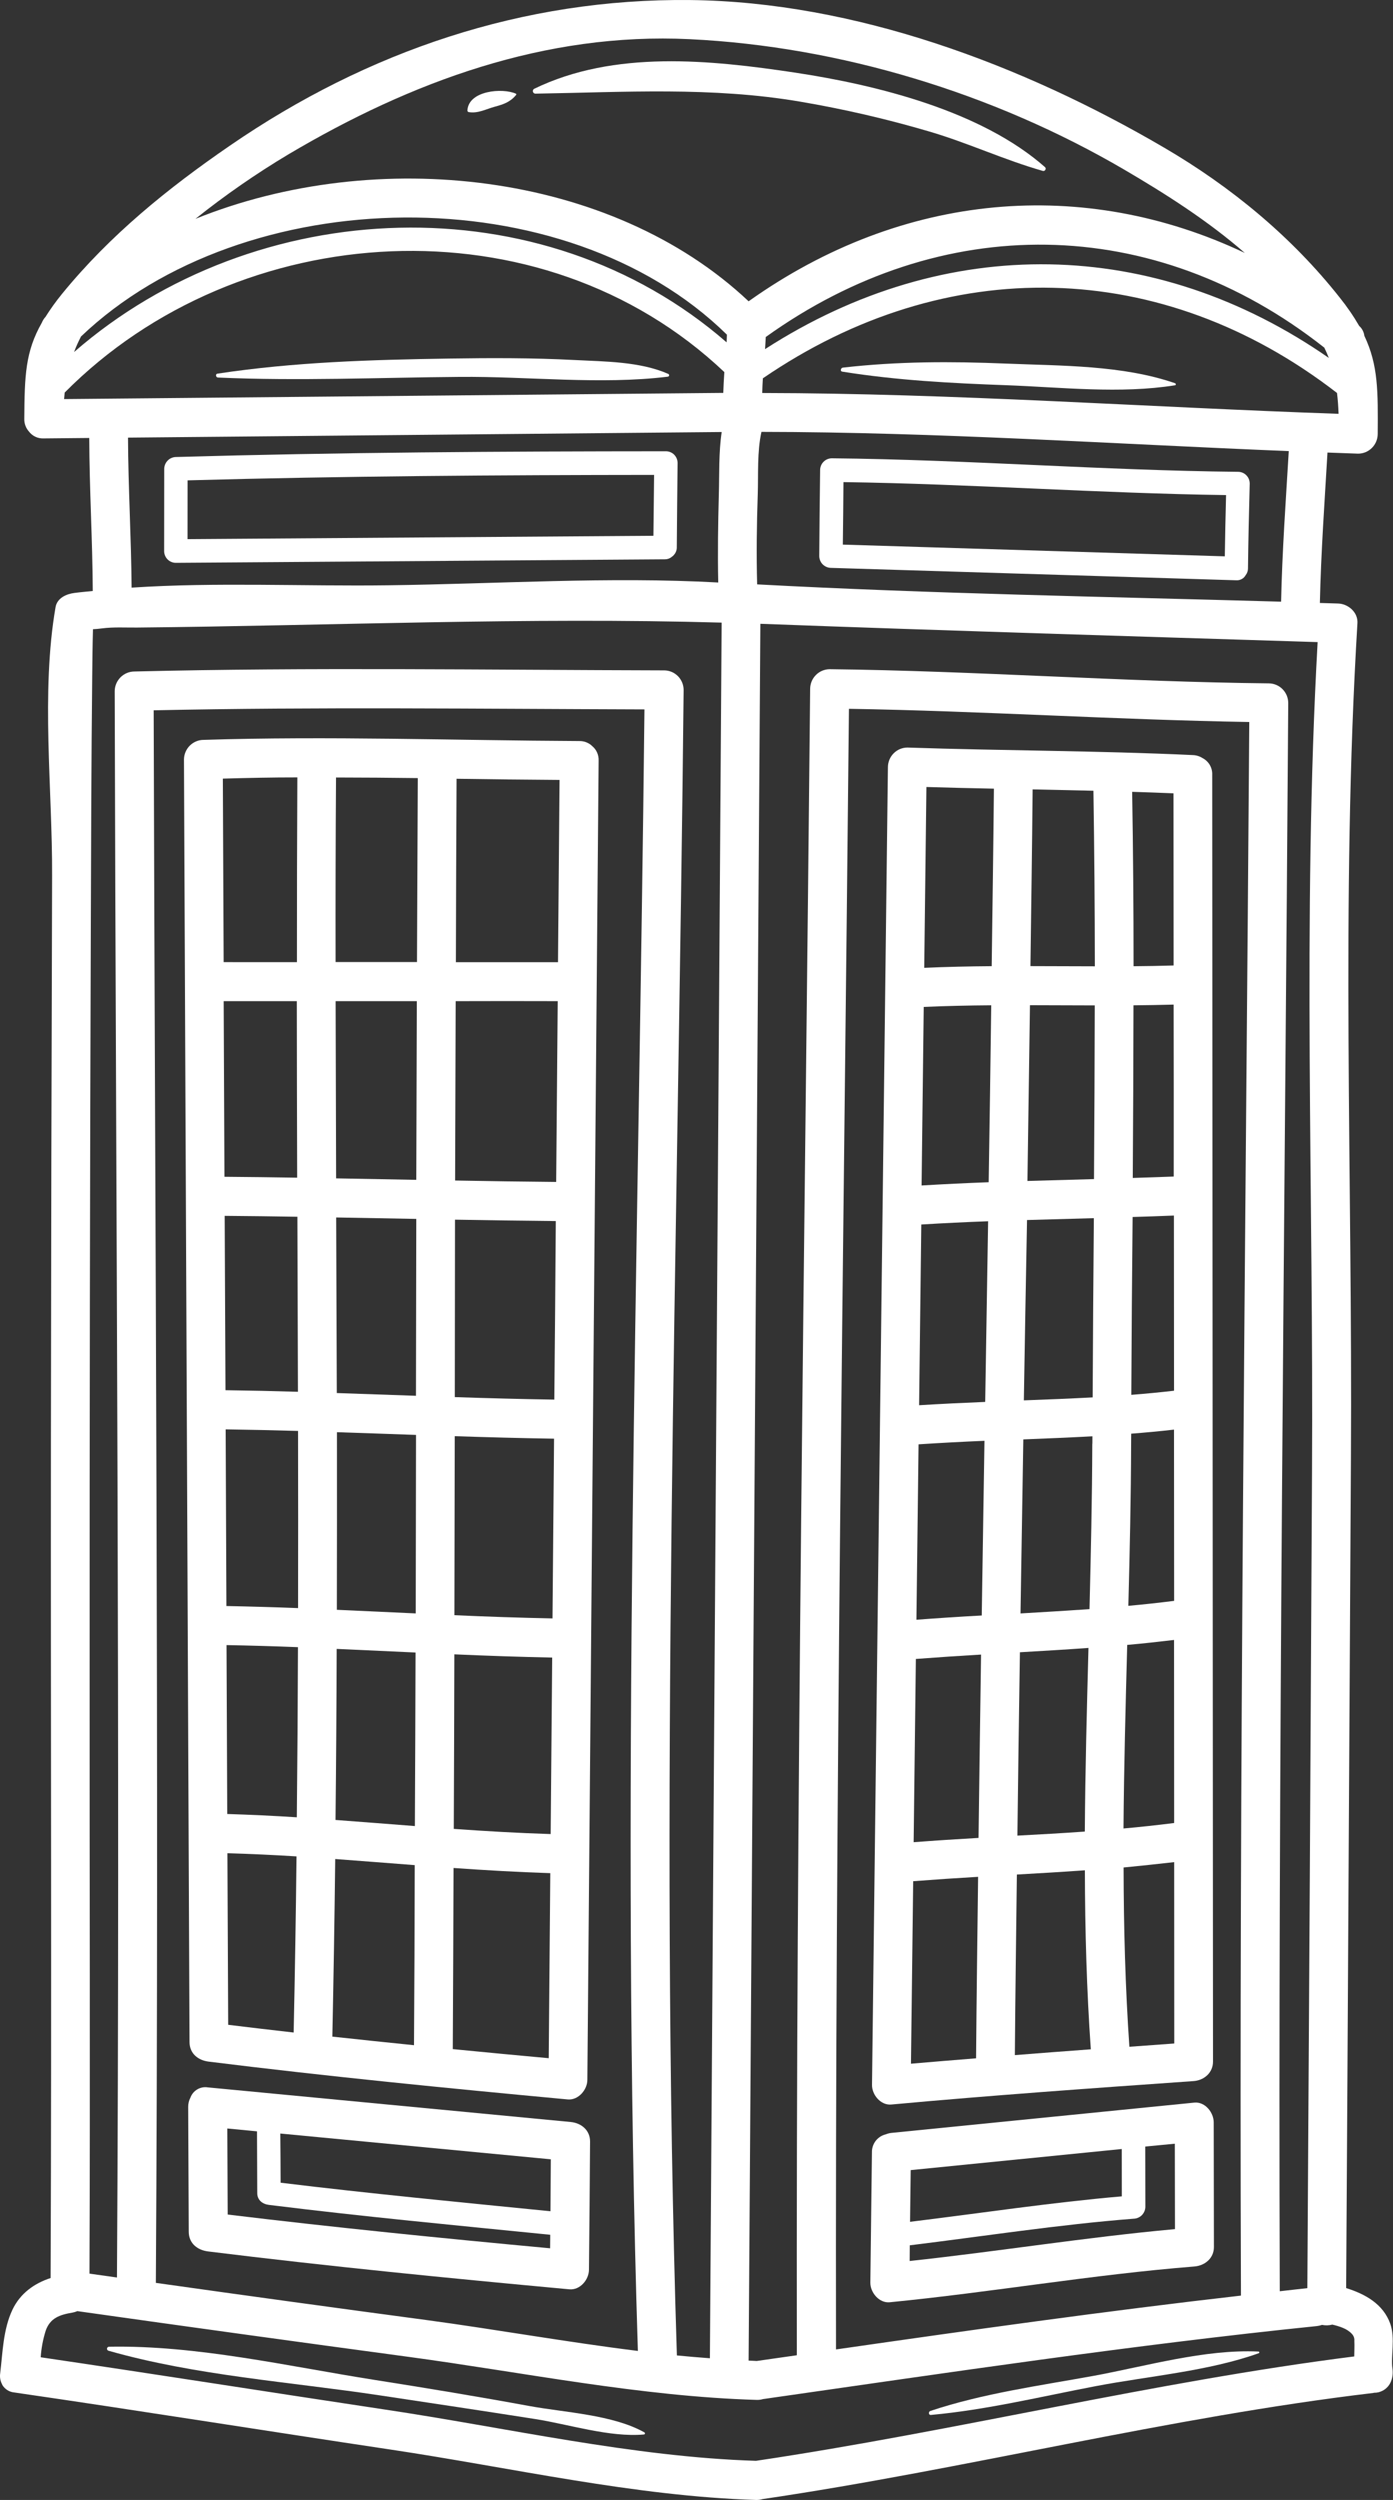
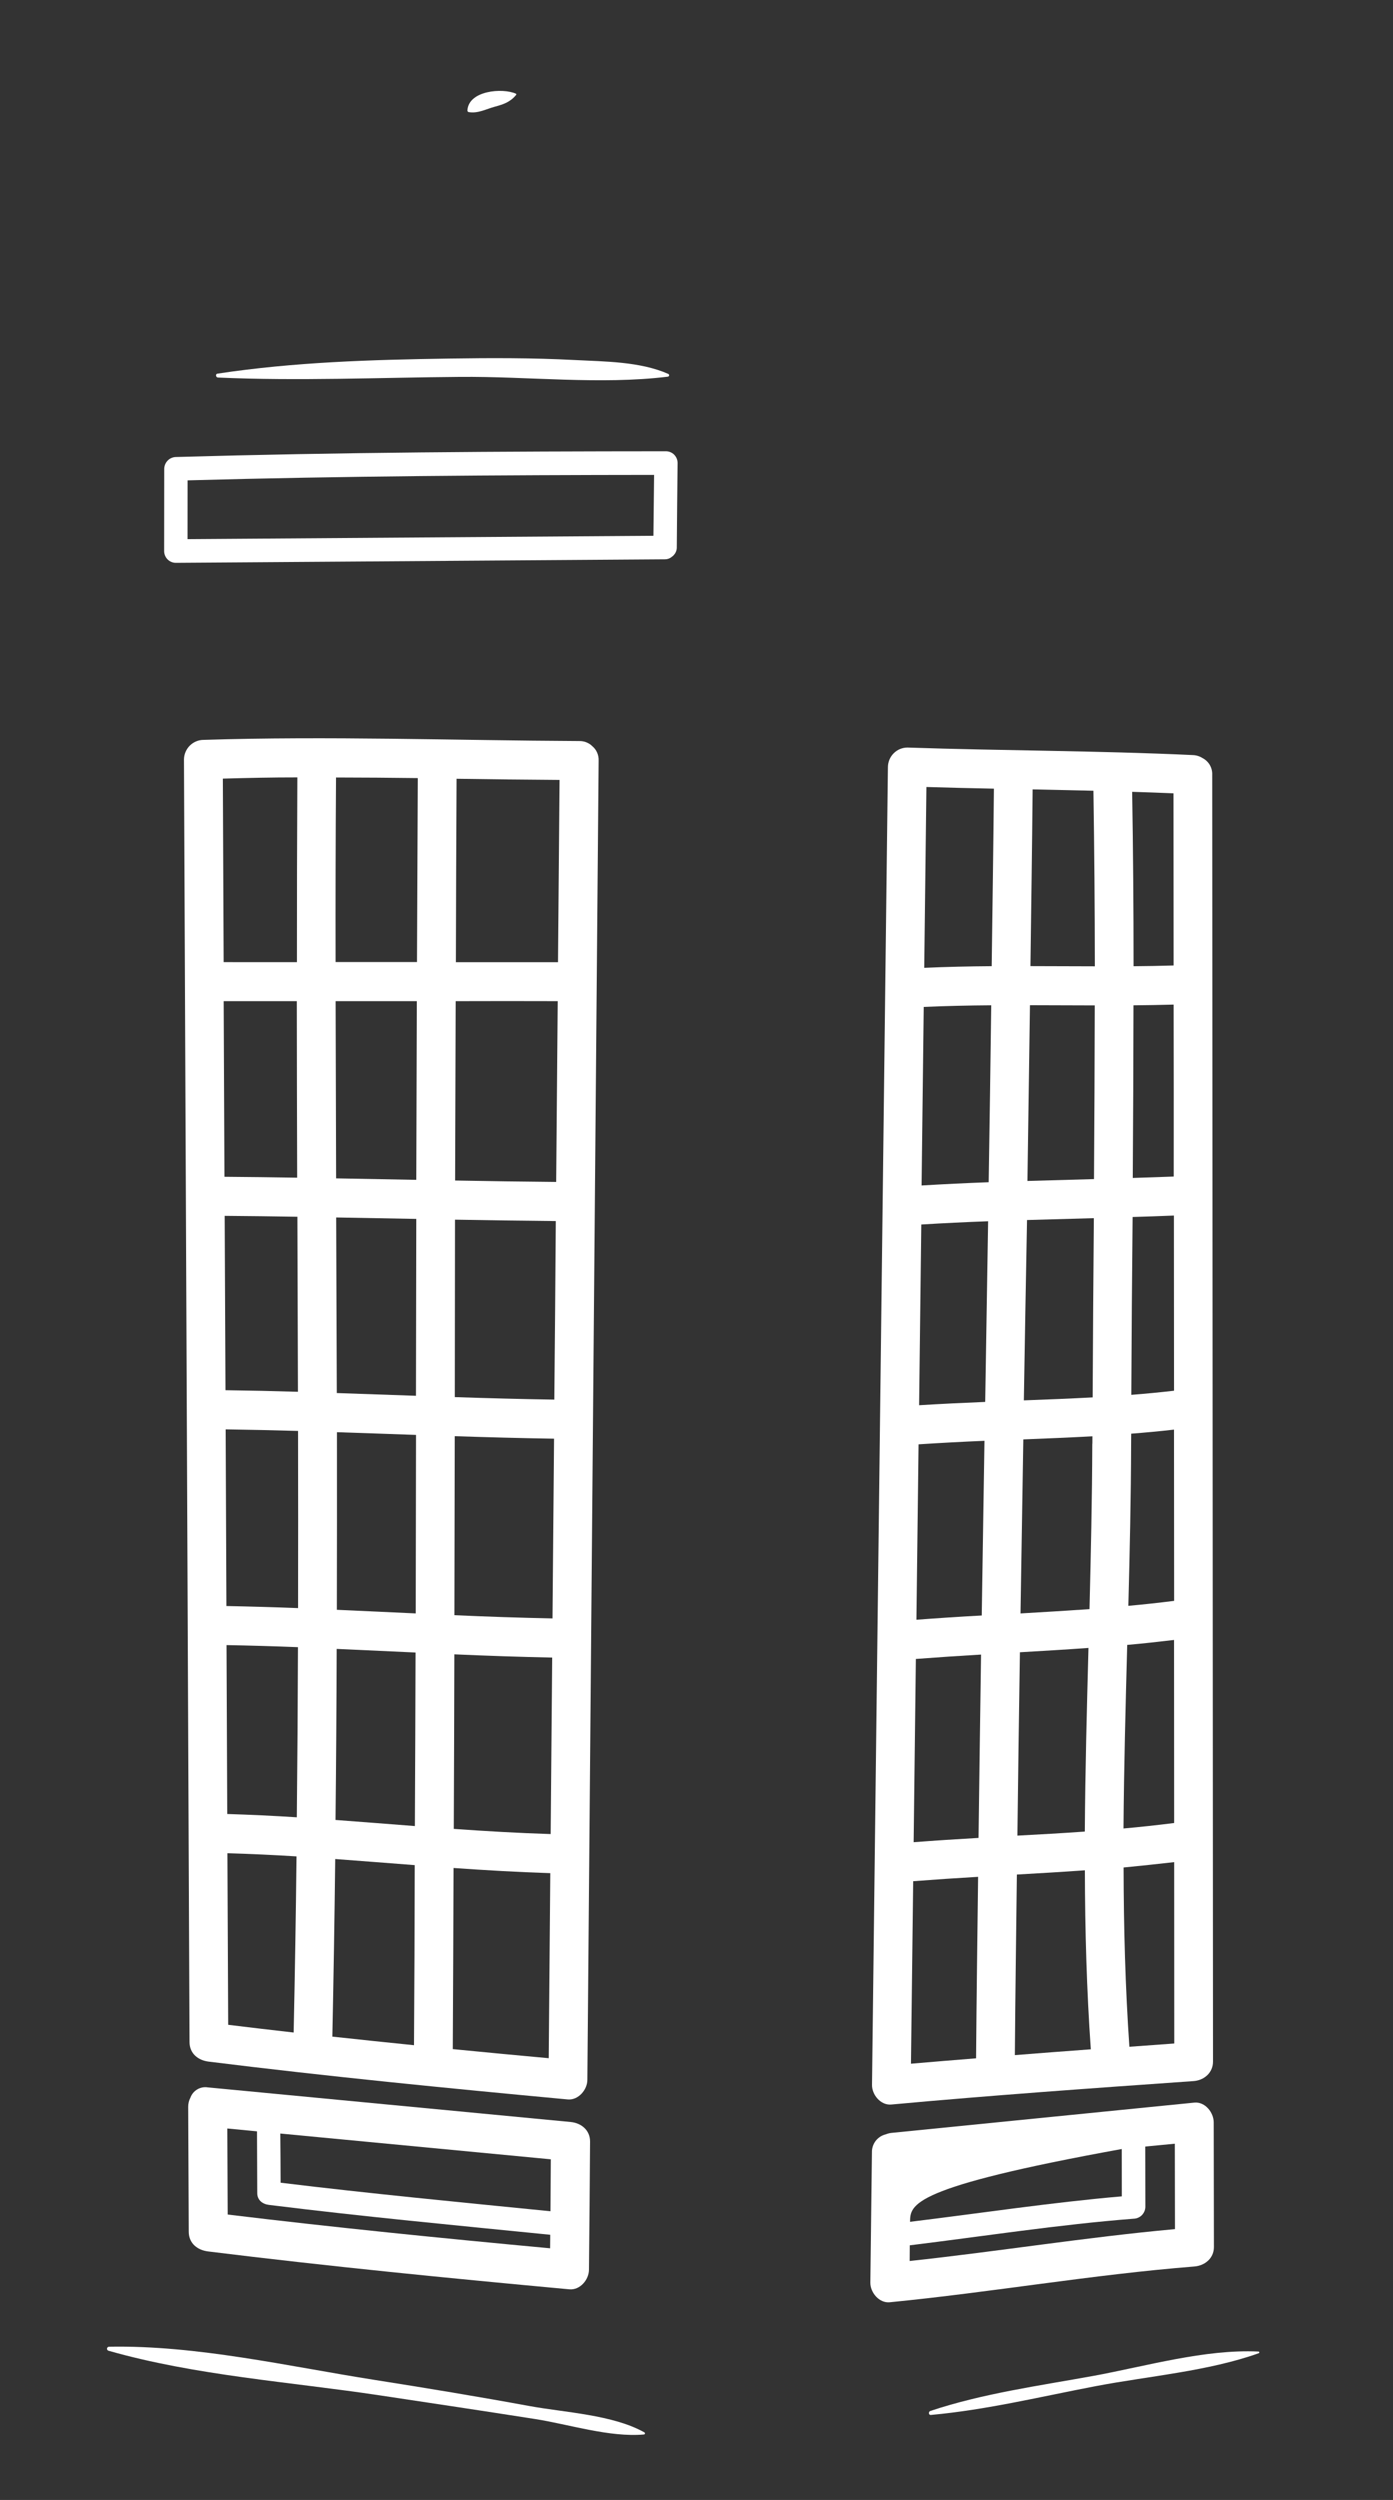
<svg xmlns="http://www.w3.org/2000/svg" width="218" height="391" viewBox="0 0 218 391" fill="none">
  <rect x="0" y="0" width="218" height="391" fill="#333333" stroke="none" />
-   <path d="M0.371 373.004C0.334 372.94 0.307 372.876 0.276 372.811C0.038 372.321 -0.049 371.769 0.026 371.228C0.428 367.893 0.484 364.346 1.948 361.244C3.171 358.683 5.356 357.125 7.919 356.288C8.1 312.651 7.925 269.008 7.969 225.366C7.997 195.901 8.06 166.437 8.155 136.976C8.21 123.495 6.385 108.337 8.691 94.973C8.938 93.528 10.385 92.9 11.642 92.738C12.593 92.613 13.557 92.533 14.517 92.431C14.48 84.451 13.99 76.479 13.967 68.499L6.828 68.569C6.384 68.589 5.943 68.501 5.542 68.312C5.141 68.123 4.791 67.839 4.524 67.484C4.038 66.941 3.779 66.23 3.802 65.499C3.848 58.818 3.951 55.019 6.548 50.471C6.685 50.133 6.88 49.823 7.125 49.555C7.901 48.322 8.751 47.139 9.67 46.011C17.163 36.811 26.246 29.46 35.974 22.782C57.488 7.986 81.895 -0.271 107.994 0.007C133.828 0.284 160.085 10.167 182.152 23.074C192.611 29.177 202.13 37.007 209.656 46.534C210.784 47.934 211.805 49.419 212.709 50.976C213.157 51.373 213.444 51.923 213.516 52.52C215.704 57.115 215.653 61.245 215.608 67.907C215.597 68.717 215.269 69.49 214.695 70.061C214.121 70.631 213.347 70.952 212.541 70.954C210.943 70.903 209.345 70.834 207.747 70.779C207.288 78.619 206.728 86.455 206.556 94.305L209.414 94.392C211.003 94.443 212.538 95.778 212.435 97.458C209.818 140.674 211.677 184.584 211.416 227.854C211.155 271.124 210.949 314.527 210.669 357.861C213.645 358.788 216.471 360.343 217.578 363.458C218.371 365.69 217.639 368.593 217.905 370.397C218.141 372.045 217.49 373.677 215.752 374.153C215.521 374.21 215.285 374.237 215.048 374.233C215.007 374.233 214.979 374.233 214.943 374.261C182.902 378.048 151.271 386.159 119.33 390.865C119.009 390.961 118.676 391.006 118.342 390.999C99.357 390.426 79.891 385.92 61.162 383.122C41.512 380.184 21.89 377.036 2.23 374.185C1.853 374.151 1.489 374.029 1.167 373.828C0.845 373.628 0.574 373.356 0.375 373.032L0.371 373.004ZM100.854 110.951C75.28 110.872 49.634 110.545 24.05 111.095C24.263 193.076 24.9 275.076 24.391 357.046C38.453 359.029 52.52 360.96 66.592 362.839C77.543 364.314 88.687 366.312 99.826 367.691C97.138 282.289 99.947 196.416 100.854 110.951ZM21.018 105.024C48.643 104.347 76.33 104.782 103.96 104.849C104.765 104.858 105.534 105.184 106.1 105.757C106.666 106.331 106.984 107.105 106.986 107.914C106.116 194.609 103.175 281.738 105.931 368.394C107.657 368.564 109.377 368.707 111.098 368.837L112.935 97.379C82.478 96.514 51.893 97.855 21.425 98.151C19.625 98.168 17.772 98.048 15.98 98.281C15.4 98.362 14.943 98.393 14.55 98.41C14.478 100.933 14.456 103.457 14.43 105.985C14.293 118.883 14.256 131.777 14.214 144.676C14.077 183.816 14.015 222.959 14.027 262.103C14.004 293.269 14.126 324.44 14.002 355.601L18.305 356.206C18.809 273.502 18.154 190.781 17.951 108.075C17.966 107.266 18.295 106.494 18.868 105.924C19.441 105.354 20.213 105.031 21.018 105.024ZM195.506 112.924C174.614 112.575 153.743 111.202 132.856 110.858C132.013 196.383 130.68 281.929 130.833 367.457C151.916 364.425 173.049 361.453 194.206 359.036C193.903 277.004 194.924 194.953 195.506 112.924ZM126.785 107.714C126.796 106.905 127.124 106.132 127.697 105.561C128.269 104.99 129.042 104.668 129.847 104.663C152.767 104.927 175.659 106.64 198.579 106.881C199.387 106.891 200.158 107.22 200.724 107.797C201.29 108.374 201.606 109.153 201.605 109.965C201.044 192.756 199.996 275.568 200.281 358.357C201.72 358.201 203.16 358.022 204.595 357.87C204.864 315.35 205.108 272.841 205.325 230.345C205.585 187.24 203.807 143.51 206.204 100.426C177.137 99.51 148.069 98.649 118.994 97.563L117.156 369.204C117.581 369.205 118.005 369.253 118.43 369.263L124.702 368.365C124.564 281.465 125.942 194.574 126.785 107.714ZM209.483 64.722C209.44 63.561 209.361 62.483 209.24 61.464C181.871 40.299 148.104 39.52 119.386 59.171C119.335 59.933 119.307 60.694 119.288 61.465C149.307 61.512 179.484 63.693 209.483 64.722ZM112.684 61.454L113.191 61.455C113.221 60.368 113.284 59.281 113.359 58.198C84.693 31.036 37.396 33.909 10.123 61.398C10.089 61.733 10.055 62.072 10.03 62.416L112.684 61.454ZM12.662 52.66C12.256 53.437 11.899 54.239 11.591 55.061C39.959 30.37 84.844 28.412 113.711 53.542C113.736 53.142 113.743 52.743 113.76 52.344C88.44 27.478 38.197 28.24 12.644 52.66L12.662 52.66ZM119.836 52.725C119.804 53.349 119.773 53.978 119.727 54.606C148.066 36.34 180.715 37.051 207.957 55.981C207.746 55.439 207.508 54.906 207.251 54.373C180.517 33.297 147.22 33.065 119.818 52.725L119.836 52.725ZM20.595 91.908C33.909 91.031 47.541 91.721 60.76 91.541C77.883 91.319 95.291 90.166 112.402 91.105C112.3 86.516 112.377 81.927 112.495 77.316C112.589 74.247 112.461 70.768 112.944 67.567L20.032 68.445C20.066 76.264 20.538 84.08 20.595 91.908ZM175.936 26.528C155.552 14.608 131.511 7.27 107.953 6.128C85.331 5.03 64.343 12.766 45.153 24.132C40.078 27.163 35.212 30.536 30.589 34.228C58.909 22.798 95.614 26.817 117.156 47.124C141.3 29.959 169.653 27.651 194.81 39.563C189.035 34.535 182.477 30.357 175.936 26.528ZM201.67 70.553C174.207 69.44 146.612 67.579 119.165 67.545C118.472 70.649 118.69 74.238 118.587 77.312C118.428 82.001 118.359 86.704 118.492 91.399C145.784 92.86 173.16 93.326 200.488 94.103C200.655 86.262 201.22 78.412 201.688 70.553L201.67 70.553ZM118.311 384.878C149.59 380.23 180.574 372.516 211.935 368.552C211.94 367.754 211.992 366.951 211.951 366.125C211.972 365.919 211.946 365.711 211.875 365.517C211.804 365.323 211.691 365.148 211.543 365.004C210.818 364.203 209.61 363.837 208.502 363.572C207.975 363.713 207.423 363.729 206.89 363.618C206.638 363.707 206.377 363.768 206.112 363.799C177.156 366.765 148.226 371.108 119.408 375.222C119.098 375.313 118.776 375.355 118.453 375.348C100.33 374.833 81.868 371.036 63.941 368.617C46.651 366.288 29.372 363.903 12.104 361.464C11.865 361.57 11.615 361.646 11.358 361.691C9.364 362.033 7.84 362.524 7.141 364.555C6.723 365.896 6.464 367.281 6.369 368.682C24.345 371.326 42.292 374.162 60.259 376.861C79.284 379.696 99.028 384.281 118.311 384.878Z" fill="white" />
-   <path d="M130.195 71.678C151.395 71.891 172.561 73.579 193.756 73.792C194.242 73.793 194.707 73.989 195.049 74.336C195.39 74.683 195.58 75.152 195.577 75.641C195.46 80.066 195.356 84.495 195.304 88.92C195.302 89.289 195.178 89.649 194.953 89.942C194.807 90.207 194.589 90.425 194.324 90.57C194.059 90.714 193.759 90.78 193.458 90.758L130.029 88.815C129.545 88.806 129.085 88.608 128.745 88.263C128.405 87.918 128.213 87.452 128.209 86.965C128.239 82.482 128.285 77.999 128.346 73.516C128.347 73.273 128.396 73.033 128.49 72.81C128.584 72.586 128.721 72.383 128.893 72.212C129.065 72.041 129.268 71.906 129.492 71.815C129.715 71.723 129.954 71.677 130.195 71.678ZM191.876 77.432C171.909 77.154 151.965 75.686 131.998 75.403C131.976 78.66 131.944 81.919 131.9 85.179L191.678 87.014C191.723 83.825 191.795 80.626 191.876 77.432Z" fill="white" />
  <path d="M105.422 86.834C105.405 86.859 105.386 86.884 105.366 86.907C105.307 86.96 105.243 87.009 105.178 87.054C104.867 87.325 104.471 87.475 104.061 87.476L27.509 88.028C27.023 88.027 26.558 87.831 26.217 87.484C25.875 87.136 25.686 86.666 25.689 86.176C25.699 81.893 25.704 77.606 25.702 73.317C25.711 72.829 25.91 72.363 26.254 72.019C26.599 71.676 27.063 71.481 27.548 71.476C53.078 70.743 78.682 70.591 104.221 70.578C104.707 70.579 105.172 70.775 105.513 71.122C105.855 71.47 106.045 71.94 106.041 72.43C105.984 76.833 105.955 81.232 105.916 85.635C105.916 85.857 105.872 86.078 105.787 86.284C105.703 86.489 105.578 86.676 105.422 86.834ZM102.349 74.274C78.034 74.296 53.667 74.456 29.356 75.128C29.36 78.205 29.357 81.27 29.349 84.323L102.257 83.796C102.291 80.626 102.326 77.452 102.363 74.274L102.349 74.274Z" fill="white" />
  <path d="M88.867 328.357C70.126 326.611 51.349 324.768 32.671 322.444C31.015 322.242 29.666 321.196 29.66 319.38C29.37 252.508 29.08 185.637 28.791 118.765C28.805 117.957 29.134 117.186 29.705 116.616C30.277 116.047 31.046 115.725 31.848 115.719C51.429 115.097 71.078 115.804 90.668 115.902C91.042 115.894 91.413 115.96 91.761 116.098C92.108 116.235 92.425 116.44 92.693 116.702C93.02 116.976 93.28 117.323 93.452 117.716C93.623 118.109 93.703 118.537 93.684 118.966C93.096 187.749 92.508 256.529 91.92 325.307C91.909 326.843 90.519 328.49 88.867 328.357ZM35.433 251.186C39.175 251.259 42.913 251.367 46.648 251.51C46.665 242.272 46.664 233.035 46.644 223.8C42.872 223.694 39.095 223.612 35.314 223.554C35.355 232.765 35.395 241.976 35.433 251.186ZM52.729 251.776C56.841 251.964 60.95 252.152 65.059 252.342C65.076 243.034 65.092 233.727 65.106 224.422C60.982 224.272 56.854 224.139 52.73 223.998C52.74 233.255 52.736 242.514 52.715 251.776L52.729 251.776ZM71.112 252.618C76.228 252.851 81.346 253.02 86.465 253.124L86.709 225.012C81.524 224.931 76.344 224.792 71.164 224.62C71.15 233.955 71.132 243.288 71.112 252.618ZM86.415 259.247C81.307 259.14 76.203 258.971 71.103 258.741C71.084 267.842 71.054 276.942 71.014 286.042C76.065 286.402 81.121 286.693 86.178 286.851C86.259 277.656 86.338 268.456 86.415 259.252L86.415 259.247ZM65.022 258.456C60.911 258.26 56.799 258.072 52.688 257.891C52.664 266.808 52.604 275.726 52.508 284.646C56.648 284.952 60.789 285.277 64.926 285.601C64.971 276.553 65.007 267.506 65.031 258.461L65.022 258.456ZM46.621 257.62C42.898 257.474 39.174 257.366 35.451 257.296C35.492 266.103 35.529 274.908 35.564 283.712C39.205 283.825 42.834 283.996 46.451 284.228C46.544 275.366 46.604 266.498 46.63 257.624L46.621 257.62ZM35.278 217.431C39.062 217.482 42.845 217.564 46.626 217.677C46.603 208.555 46.575 199.43 46.542 190.302C42.752 190.238 38.958 190.191 35.161 190.161C35.206 199.256 35.248 208.347 35.287 217.435L35.278 217.431ZM52.698 217.875C56.831 218.016 60.964 218.159 65.097 218.303C65.108 209.077 65.124 199.856 65.147 190.64L52.61 190.413C52.649 199.571 52.681 208.727 52.707 217.879L52.698 217.875ZM71.165 218.51C76.358 218.682 81.556 218.822 86.75 218.902C86.84 209.609 86.917 200.301 86.98 190.978C81.723 190.925 76.465 190.852 71.206 190.759C71.201 200.006 71.19 209.258 71.174 218.514L71.165 218.51ZM87.039 184.854C87.121 175.433 87.201 166.009 87.28 156.582C81.956 156.565 76.634 156.565 71.313 156.583C71.278 165.931 71.248 175.282 71.224 184.636C76.502 184.735 81.776 184.809 87.048 184.859L87.039 184.854ZM86.119 292.965C81.067 292.802 76.024 292.512 70.978 292.156C70.941 301.601 70.918 311.041 70.859 320.485C75.864 320.977 80.869 321.452 85.874 321.907L86.119 292.965ZM64.912 291.711C60.762 291.391 56.612 291.062 52.462 290.755C52.354 300.017 52.203 309.276 52.011 318.532C56.257 318.992 60.517 319.439 64.79 319.874C64.853 310.496 64.891 301.11 64.903 291.716L64.912 291.711ZM46.396 290.342C42.795 290.117 39.193 289.953 35.591 289.85L35.711 316.683C39.122 317.098 42.534 317.507 45.955 317.889C46.154 308.707 46.303 299.526 46.405 290.346L46.396 290.342ZM35.125 184.051C38.922 184.082 42.715 184.128 46.506 184.192C46.477 174.985 46.459 165.782 46.451 156.583C42.636 156.572 38.82 156.587 35.005 156.58L35.125 184.051ZM52.583 184.298C56.771 184.375 60.959 184.453 65.147 184.53C65.168 175.212 65.195 165.896 65.231 156.582C60.982 156.587 56.746 156.588 52.524 156.584C52.547 165.831 52.572 175.069 52.601 184.298L52.583 184.298ZM65.258 150.468C65.296 140.878 65.338 131.287 65.384 121.695C61.117 121.639 56.851 121.607 52.587 121.6C52.522 131.217 52.5 140.839 52.52 150.465C56.786 150.464 61.029 150.473 65.277 150.468L65.258 150.468ZM71.327 150.487C76.663 150.485 81.996 150.486 87.326 150.49C87.408 140.987 87.489 131.484 87.568 121.983C82.199 121.945 76.827 121.884 71.452 121.801C71.403 131.341 71.368 140.897 71.345 150.468L71.327 150.487ZM34.876 121.779C34.917 131.341 34.959 140.908 35.001 150.48C38.82 150.491 42.645 150.48 46.469 150.483C46.464 140.844 46.487 131.212 46.536 121.586C42.648 121.583 38.76 121.667 34.876 121.779Z" fill="white" />
  <path d="M32.527 326.472L89.314 331.885C90.966 332.042 92.36 333.172 92.343 334.956C92.298 341.636 92.241 348.315 92.171 354.995C92.161 356.553 90.775 358.209 89.1 358.052C70.247 356.315 51.358 354.455 32.569 352.13C30.903 351.922 29.545 350.874 29.539 349.053L29.452 329.529C29.446 329.023 29.566 328.522 29.8 328.073C30 327.53 30.381 327.073 30.878 326.78C31.376 326.488 31.959 326.379 32.527 326.472ZM43.917 341.382C57.962 343.095 72.063 344.435 86.146 345.844L86.201 337.719L43.869 333.689C43.894 336.255 43.91 338.819 43.917 341.382ZM86.112 349.522C71.43 348.052 56.724 346.673 42.08 344.848C41.083 344.725 40.253 344.097 40.261 343.003C40.246 339.784 40.233 336.566 40.221 333.347L35.575 332.9L35.635 346.359C52.411 348.393 69.263 350.073 86.093 351.638C86.103 350.929 86.108 350.226 86.112 349.522Z" fill="white" />
  <path d="M186.784 325.487C171.006 326.594 155.228 327.71 139.479 329.152C137.837 329.303 136.448 327.638 136.467 326.088L138.955 119.968C138.965 119.158 139.291 118.384 139.863 117.813C140.434 117.242 141.205 116.92 142.008 116.918C156.897 117.423 171.818 117.396 186.698 118.098C187.244 118.12 187.773 118.29 188.231 118.589C188.694 118.833 189.078 119.205 189.34 119.661C189.601 120.117 189.73 120.639 189.709 121.166C189.752 188.249 189.793 255.34 189.832 322.438C189.834 324.194 188.421 325.373 186.784 325.487ZM169.771 286.449C169.836 276.886 170.087 267.301 170.342 257.739C166.771 257.999 163.192 258.208 159.613 258.417C159.464 267.975 159.333 277.534 159.22 287.095C162.735 286.913 166.26 286.709 169.735 286.463L169.771 286.449ZM170.952 225.8L170.96 224.64C167.358 224.835 163.752 224.985 160.146 225.125C159.994 234.196 159.848 243.27 159.708 252.345C163.319 252.145 166.926 251.908 170.505 251.672C170.718 242.985 170.913 234.368 170.939 225.814L170.952 225.8ZM154.08 225.344C150.63 225.49 147.187 225.673 143.752 225.895L143.417 253.331C146.798 253.075 150.206 252.853 153.641 252.665C153.778 243.566 153.92 234.464 154.066 225.358L154.08 225.344ZM154.18 219.249C154.337 209.838 154.49 200.424 154.638 191.007C151.146 191.134 147.659 191.303 144.179 191.516L143.838 219.781C147.231 219.572 150.683 219.404 154.166 219.263L154.18 219.249ZM160.242 219.02C163.843 218.889 167.436 218.745 170.997 218.554C171.041 209.21 171.104 199.866 171.185 190.522C167.699 190.612 164.213 190.709 160.727 190.815C160.548 200.226 160.382 209.632 160.228 219.034L160.242 219.02ZM177.068 218.155C179.315 217.979 181.537 217.764 183.733 217.511L183.713 190.115C181.562 190.205 179.406 190.272 177.251 190.339C177.155 199.621 177.087 208.898 177.046 218.169L177.068 218.155ZM177.028 224.219L177.017 225.819C176.992 234.208 176.803 242.665 176.583 251.154C179.009 250.935 181.397 250.677 183.748 250.378C183.738 241.453 183.732 232.524 183.728 223.593C181.481 223.852 179.247 224.06 177.009 224.232L177.028 224.219ZM183.734 256.492C181.295 256.782 178.852 257.05 176.405 257.267C176.15 266.825 175.894 276.414 175.825 285.977C178.503 285.738 181.145 285.452 183.751 285.121C183.742 275.581 183.737 266.038 183.734 256.492ZM153.532 258.779C150.121 258.979 146.721 259.207 143.33 259.462C143.215 269.017 143.099 278.571 142.983 288.123C146.335 287.867 149.728 287.648 153.139 287.452C153.261 277.894 153.392 268.337 153.532 258.779ZM154.725 184.902C154.872 175.678 155.005 166.453 155.125 157.229C151.601 157.254 148.082 157.331 144.562 157.485L144.224 185.411C147.723 185.202 151.223 185.032 154.725 184.902ZM160.791 184.706C164.265 184.603 167.737 184.506 171.208 184.412C171.269 175.359 171.309 166.303 171.327 157.247C167.95 157.236 164.567 157.226 161.185 157.215C161.06 166.37 160.928 175.533 160.791 184.706ZM177.274 184.234C179.411 184.167 181.548 184.094 183.685 184.015C183.694 175.044 183.69 166.079 183.671 157.12C181.579 157.178 179.485 157.215 177.387 157.233C177.375 166.238 177.337 175.24 177.274 184.239L177.274 184.234ZM175.839 292.077C175.857 301.48 176.104 310.842 176.746 320.118L183.769 319.607L183.755 291.24C181.121 291.539 178.486 291.824 175.839 292.077ZM169.78 292.517C166.233 292.772 162.685 292.981 159.138 293.181C159.025 302.592 158.893 312.008 158.821 321.424C162.784 321.109 166.747 320.807 170.71 320.516C170.059 311.277 169.803 301.929 169.78 292.517ZM153.071 293.539C149.678 293.736 146.291 293.964 142.91 294.223C142.792 303.741 142.676 313.256 142.563 322.768C145.957 322.467 149.355 322.202 152.753 321.924C152.825 312.48 152.957 303.014 153.071 293.557L153.071 293.539ZM144.64 151.371C148.155 151.212 151.674 151.136 155.198 151.11C155.319 141.86 155.459 132.604 155.544 123.349C152.019 123.28 148.498 123.193 144.98 123.087L144.64 151.371ZM161.262 151.102C164.622 151.112 167.982 151.122 171.341 151.133C171.333 141.978 171.258 132.825 171.117 123.673C167.944 123.599 164.773 123.529 161.603 123.464C161.518 132.678 161.384 141.892 161.262 151.102ZM177.401 151.12C179.493 151.105 181.581 151.065 183.667 151.001C183.657 142.03 183.651 133.056 183.648 124.078C181.494 123.994 179.335 123.904 177.18 123.843C177.328 132.928 177.402 142.02 177.401 151.12Z" fill="white" />
-   <path d="M186.903 354.485C170.954 355.749 155.155 358.522 139.241 360.077C137.586 360.242 136.187 358.551 136.207 357.007L136.455 336.637C136.438 335.99 136.644 335.356 137.038 334.843C137.432 334.329 137.989 333.967 138.617 333.817C138.91 333.696 139.219 333.618 139.534 333.586L186.912 328.852C188.58 328.687 189.937 330.387 189.941 331.926C189.952 338.427 189.962 344.93 189.973 351.434C189.98 353.207 188.548 354.356 186.903 354.485ZM142.421 347.495C153.462 346.151 164.482 344.471 175.561 343.513C175.559 341.043 175.556 338.576 175.552 336.11L142.522 339.408C142.488 342.101 142.455 344.796 142.421 347.495ZM177.387 347.011C165.677 347.93 154.037 349.742 142.378 351.171C142.373 351.989 142.367 352.803 142.361 353.625C156.219 352.133 170.004 349.897 183.879 348.639C183.872 344.185 183.864 339.732 183.855 335.28L179.227 335.726L179.245 345.16C179.236 345.65 179.037 346.117 178.69 346.463C178.343 346.808 177.875 347.005 177.387 347.011Z" fill="white" />
-   <path d="M163.203 26.732C157.184 25.024 151.469 22.342 145.445 20.573C138.795 18.616 132.034 17.053 125.198 15.894C111.352 13.542 97.712 14.424 83.784 14.648C83.696 14.647 83.612 14.617 83.543 14.563C83.474 14.509 83.424 14.434 83.402 14.349C83.379 14.264 83.384 14.174 83.417 14.092C83.45 14.01 83.508 13.941 83.583 13.895C96.121 7.802 111.16 9.363 124.482 11.367C137.264 13.299 153.56 17.343 163.542 26.142C163.81 26.388 163.523 26.825 163.203 26.732Z" fill="white" />
+   <path d="M186.903 354.485C170.954 355.749 155.155 358.522 139.241 360.077C137.586 360.242 136.187 358.551 136.207 357.007L136.455 336.637C136.438 335.99 136.644 335.356 137.038 334.843C137.432 334.329 137.989 333.967 138.617 333.817C138.91 333.696 139.219 333.618 139.534 333.586L186.912 328.852C188.58 328.687 189.937 330.387 189.941 331.926C189.952 338.427 189.962 344.93 189.973 351.434C189.98 353.207 188.548 354.356 186.903 354.485ZM142.421 347.495C153.462 346.151 164.482 344.471 175.561 343.513C175.559 341.043 175.556 338.576 175.552 336.11C142.488 342.101 142.455 344.796 142.421 347.495ZM177.387 347.011C165.677 347.93 154.037 349.742 142.378 351.171C142.373 351.989 142.367 352.803 142.361 353.625C156.219 352.133 170.004 349.897 183.879 348.639C183.872 344.185 183.864 339.732 183.855 335.28L179.227 335.726L179.245 345.16C179.236 345.65 179.037 346.117 178.69 346.463C178.343 346.808 177.875 347.005 177.387 347.011Z" fill="white" />
  <path d="M73.338 17.53C73.283 17.516 73.235 17.484 73.2 17.439C73.166 17.394 73.147 17.338 73.147 17.281C73.319 14.157 78.626 13.713 80.745 14.654C80.761 14.665 80.774 14.678 80.784 14.694C80.794 14.711 80.8 14.729 80.802 14.748C80.805 14.767 80.802 14.786 80.796 14.804C80.79 14.822 80.78 14.838 80.767 14.852C79.871 15.945 78.806 16.323 77.452 16.683C76.098 17.042 74.825 17.784 73.338 17.53Z" fill="white" />
  <path d="M34.021 58.442C46.044 56.62 58.098 56.264 70.252 56.08C76.799 55.977 83.364 55.964 89.904 56.306C94.647 56.553 100.139 56.532 104.56 58.471C104.61 58.487 104.653 58.52 104.681 58.566C104.71 58.612 104.721 58.666 104.713 58.72C104.706 58.774 104.68 58.823 104.64 58.859C104.601 58.895 104.55 58.915 104.497 58.916C93.945 60.203 82.585 58.848 71.948 58.947C59.318 59.05 46.73 59.607 34.104 59.048C33.774 59.032 33.676 58.497 34.021 58.442Z" fill="white" />
-   <path d="M131.905 57.497C140.502 56.511 148.831 56.514 157.47 56.867C166.109 57.22 175.686 57.096 183.895 59.938C184.032 59.989 184.063 60.232 183.893 60.259C175.321 61.632 166.077 60.563 157.448 60.247C148.818 59.931 140.386 59.495 131.814 58.126C131.434 58.069 131.584 57.533 131.905 57.497Z" fill="white" />
  <path d="M17.062 367.031C30.791 366.773 45.041 370.083 58.529 372.207C66.66 373.486 74.777 374.825 82.87 376.312C88.363 377.32 95.905 377.653 100.854 380.435C100.886 380.455 100.909 380.485 100.923 380.52C100.936 380.555 100.937 380.593 100.927 380.63C100.917 380.666 100.896 380.698 100.867 380.721C100.838 380.744 100.802 380.757 100.765 380.759C95.404 381.233 89.043 379.172 83.755 378.342C75.674 377.077 67.583 375.863 59.489 374.648C45.464 372.532 30.635 371.556 16.966 367.655C16.894 367.633 16.832 367.585 16.792 367.52C16.752 367.455 16.737 367.378 16.748 367.302C16.76 367.227 16.798 367.158 16.856 367.108C16.913 367.058 16.987 367.031 17.062 367.031Z" fill="white" />
  <path d="M145.597 377.078C153.833 374.334 162.58 373.147 171.101 371.595C179.319 370.092 188.545 367.388 196.952 367.787C196.984 367.788 197.015 367.8 197.038 367.822C197.062 367.844 197.077 367.873 197.081 367.905C197.084 367.937 197.076 367.97 197.058 367.996C197.04 368.023 197.013 368.042 196.982 368.051C189.021 370.879 179.809 371.612 171.531 373.188C162.954 374.819 154.379 376.916 145.675 377.702C145.304 377.738 145.275 377.184 145.597 377.078Z" fill="white" />
</svg>